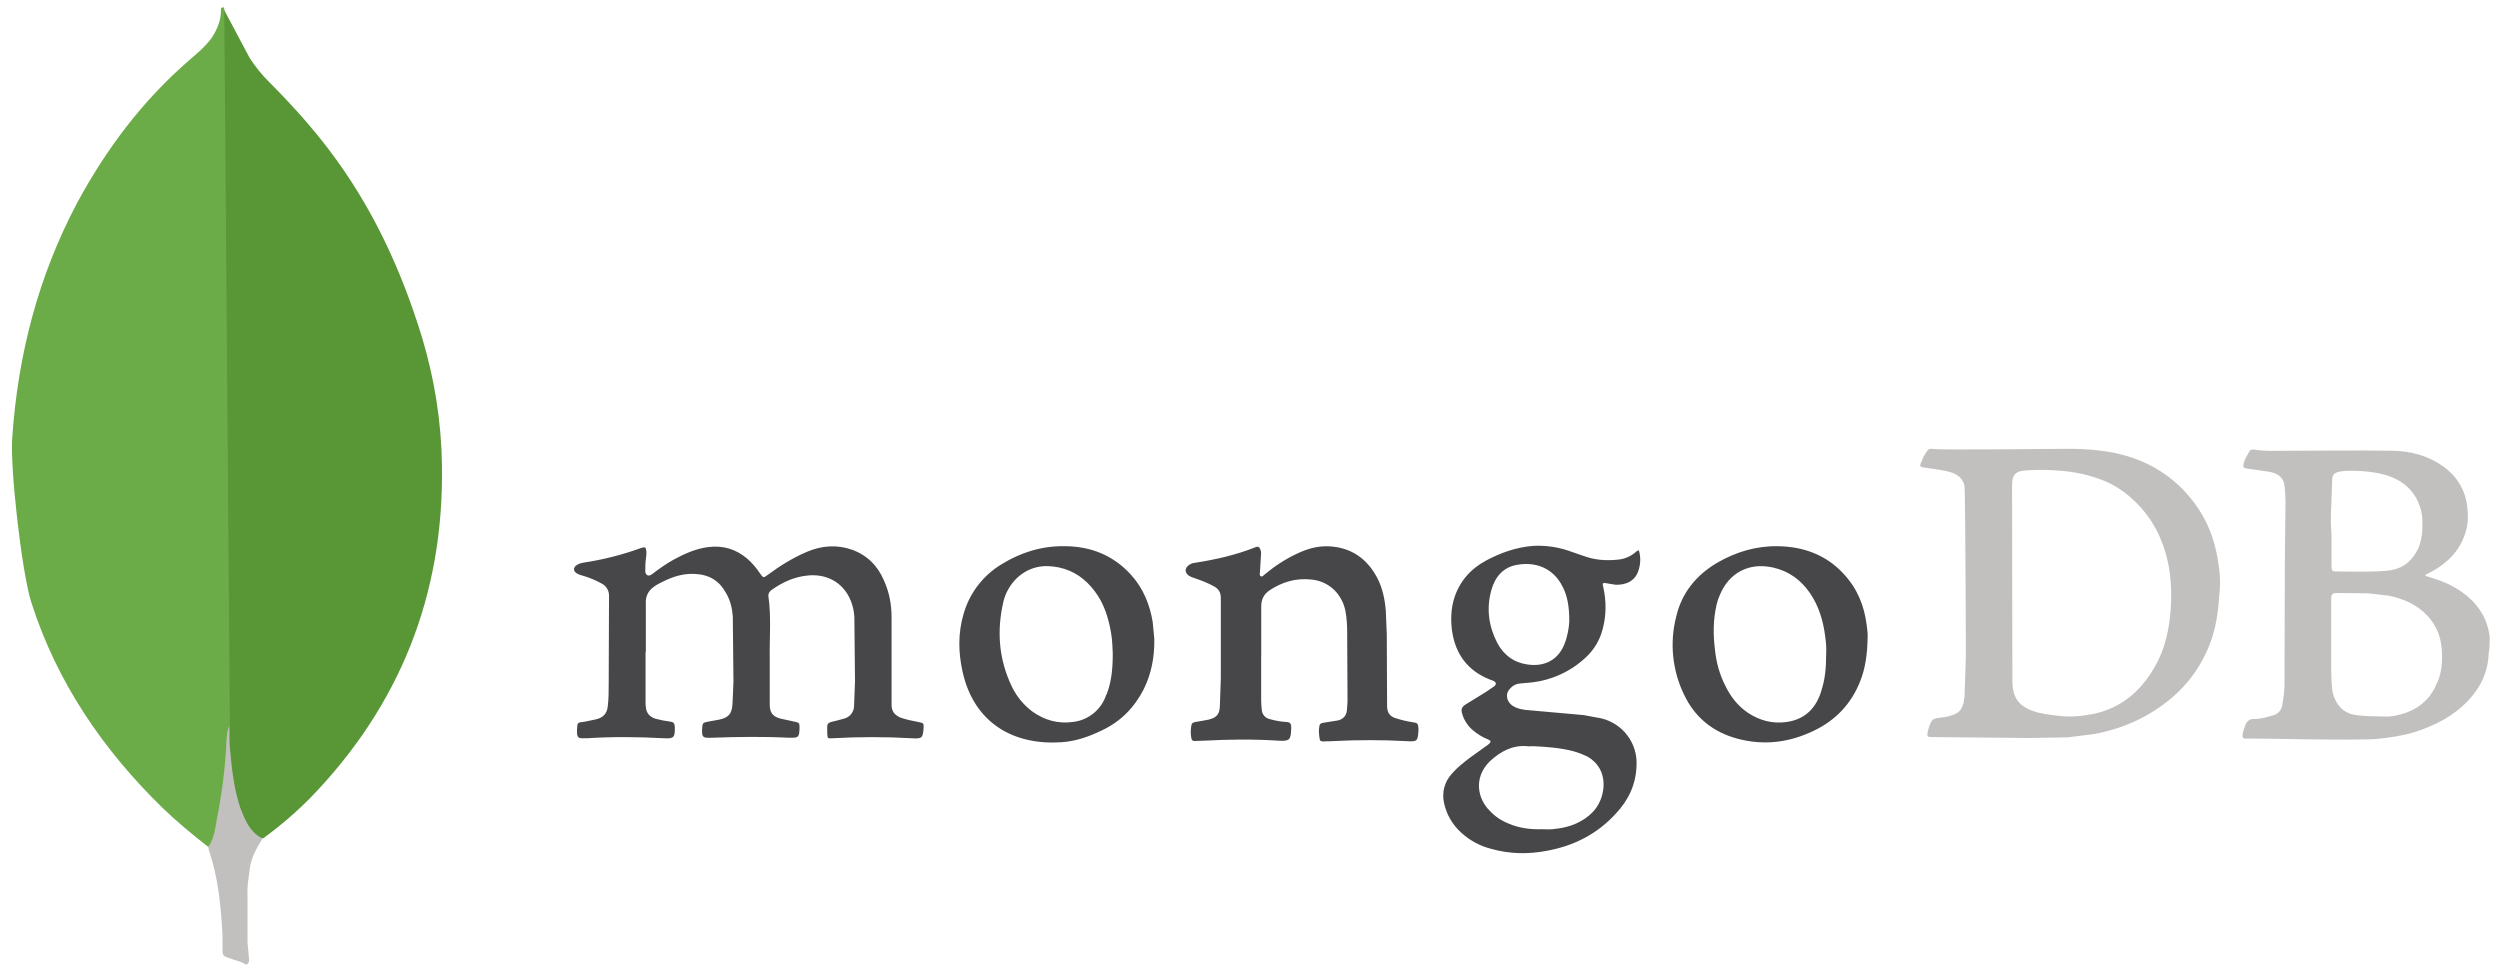
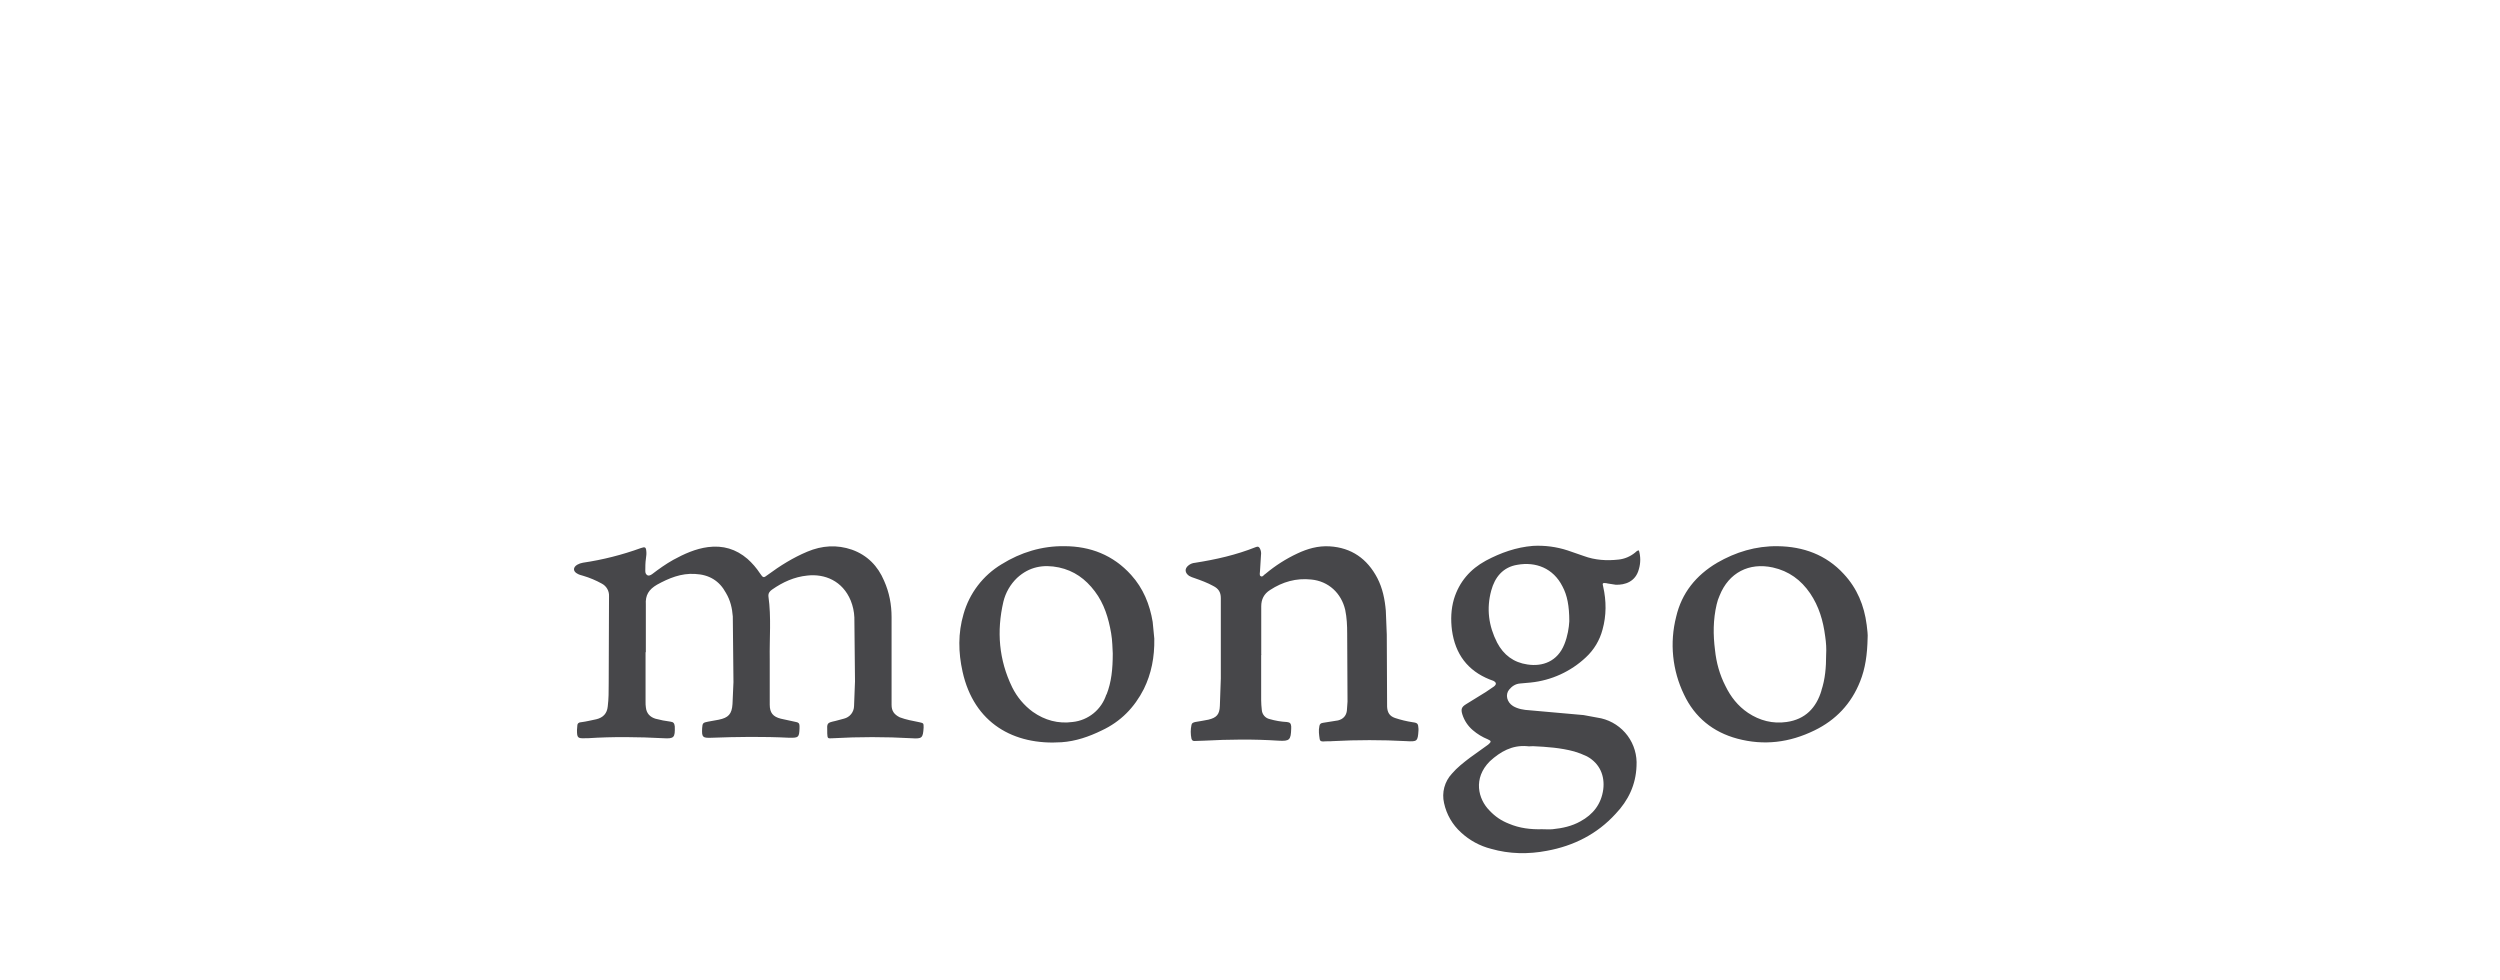
<svg xmlns="http://www.w3.org/2000/svg" width="125" height="49" viewBox="0 0 125 49" fill="none">
  <g clip-path="url(#clip0_14316_47334)">
-     <path d="M11.202 0.488L12.478 2.888C12.756 3.321 13.079 3.723 13.443 4.087C14.512 5.156 15.529 6.276 16.44 7.476C18.604 10.318 20.063 13.473 21.107 16.889C21.732 18.975 22.071 21.113 22.097 23.277C22.202 29.742 19.985 35.295 15.501 39.91C14.774 40.642 13.99 41.313 13.155 41.918C12.71 41.918 12.503 41.567 12.32 41.266C11.969 40.681 11.772 40.04 11.668 39.389C11.511 38.607 11.407 37.825 11.46 37.016V36.651C11.434 36.573 11.043 0.672 11.199 0.489L11.202 0.488Z" fill="#599636" />
-     <path d="M11.201 0.411C11.149 0.306 11.096 0.385 11.044 0.437C11.07 0.958 10.887 1.427 10.599 1.871C10.287 2.316 9.869 2.653 9.452 3.018C7.132 5.026 5.308 7.451 3.847 10.162C1.917 13.813 0.901 17.723 0.615 21.843C0.487 23.329 1.084 28.57 1.554 30.081C2.83 34.097 5.125 37.459 8.11 40.379C8.841 41.081 9.623 41.734 10.431 42.36C10.665 42.36 10.692 42.151 10.743 41.994C10.846 41.661 10.924 41.321 10.978 40.977C11.212 39.674 11.343 38.37 11.499 37.067L11.212 0.411H11.201Z" fill="#6CAC48" />
-     <path d="M12.479 43.508C12.532 42.908 12.831 42.413 13.131 41.918C12.819 41.789 12.583 41.527 12.401 41.239C12.244 40.978 12.114 40.654 12.01 40.379C11.645 39.284 11.565 38.136 11.462 37.015V36.336C11.333 36.441 11.305 37.326 11.305 37.458C11.227 38.656 11.071 39.831 10.837 40.977C10.758 41.445 10.708 41.916 10.42 42.332C10.42 42.385 10.42 42.438 10.446 42.515C10.914 43.897 11.045 45.305 11.125 46.739V47.26C11.125 47.885 11.099 47.755 11.62 47.962C11.828 48.041 12.065 48.068 12.272 48.224C12.429 48.224 12.455 48.095 12.455 47.989L12.376 47.129V44.729C12.351 44.312 12.429 43.894 12.482 43.503L12.479 43.508Z" fill="#C2BFBF" />
    <path d="M32.278 32.603V35.086C32.275 35.185 32.281 35.283 32.295 35.38C32.327 35.675 32.508 35.854 32.773 35.936C33.021 36.002 33.272 36.051 33.526 36.083C33.673 36.1 33.722 36.165 33.739 36.322C33.756 36.878 33.707 36.944 33.167 36.911C31.91 36.845 30.651 36.829 29.393 36.911H29.274C28.882 36.927 28.849 36.894 28.849 36.502C28.849 36.436 28.866 36.355 28.866 36.289C28.866 36.169 28.948 36.11 29.062 36.11C29.325 36.077 29.569 36.012 29.815 35.963C30.159 35.881 30.353 35.669 30.387 35.325C30.435 34.95 30.435 34.558 30.435 34.181L30.451 29.804C30.457 29.677 30.426 29.551 30.362 29.441C30.299 29.331 30.205 29.241 30.093 29.182C29.797 29.018 29.485 28.886 29.16 28.79C29.062 28.758 28.964 28.742 28.883 28.692C28.644 28.577 28.638 28.366 28.866 28.234C28.948 28.186 29.046 28.153 29.144 28.136C30.135 27.99 31.109 27.743 32.051 27.401C32.247 27.335 32.296 27.353 32.314 27.548C32.331 27.667 32.314 27.811 32.297 27.923C32.265 28.136 32.265 28.348 32.265 28.545C32.265 28.626 32.282 28.709 32.363 28.758C32.444 28.807 32.527 28.758 32.602 28.71C32.945 28.447 33.288 28.203 33.664 27.992C34.202 27.698 34.775 27.437 35.397 27.355C36.15 27.257 36.802 27.453 37.374 27.944C37.611 28.155 37.82 28.397 37.995 28.662C38.159 28.901 38.174 28.907 38.387 28.743C39.008 28.285 39.661 27.878 40.364 27.584C41.099 27.273 41.851 27.225 42.602 27.486C43.37 27.763 43.893 28.302 44.204 29.037C44.467 29.625 44.579 30.233 44.579 30.866V35.244C44.579 35.538 44.699 35.722 44.988 35.866C45.299 35.985 45.642 36.045 45.968 36.111C46.181 36.159 46.181 36.159 46.181 36.374C46.149 36.912 46.1 36.945 45.576 36.912C44.265 36.838 42.951 36.838 41.64 36.912C41.377 36.929 41.377 36.929 41.362 36.667V36.586C41.346 36.143 41.346 36.143 41.771 36.047L42.196 35.933C42.339 35.899 42.468 35.818 42.56 35.702C42.651 35.587 42.702 35.443 42.703 35.296L42.75 34.07L42.718 30.869C42.706 30.583 42.645 30.301 42.539 30.036C42.13 29.038 41.232 28.68 40.365 28.778C39.712 28.844 39.14 29.104 38.601 29.481C38.486 29.562 38.405 29.66 38.422 29.824C38.569 30.87 38.469 31.916 38.487 32.961V35.232C38.487 35.641 38.651 35.837 39.043 35.935L39.796 36.099C39.911 36.116 39.976 36.165 39.976 36.295V36.414C39.959 36.872 39.928 36.893 39.469 36.888C38.162 36.822 36.854 36.84 35.564 36.888C35.122 36.905 35.086 36.856 35.107 36.41C35.123 36.147 35.154 36.132 35.401 36.083L35.939 35.985C36.417 35.887 36.593 35.708 36.625 35.201L36.673 34.106L36.64 30.822C36.608 30.413 36.521 30.021 36.297 29.646C35.971 29.041 35.46 28.731 34.761 28.698C34.058 28.65 33.438 28.911 32.848 29.236C32.44 29.475 32.26 29.758 32.292 30.233V32.618L32.278 32.603ZM63.058 32.703V35.006C63.06 35.17 63.071 35.334 63.09 35.496C63.097 35.605 63.139 35.708 63.21 35.791C63.28 35.873 63.376 35.931 63.482 35.954C63.764 36.036 64.054 36.086 64.348 36.101C64.511 36.118 64.544 36.183 64.56 36.314V36.429C64.544 37 64.479 37.066 63.923 37.034C62.68 36.953 61.44 36.968 60.198 37.034L59.72 37.05C59.622 37.05 59.6 37.003 59.573 36.936C59.525 36.709 59.525 36.476 59.573 36.25C59.59 36.151 59.654 36.13 59.752 36.102C59.991 36.07 60.194 36.021 60.422 35.983C60.831 35.885 60.978 35.72 60.993 35.297L61.041 33.924V29.905C61.041 29.611 60.926 29.432 60.666 29.3C60.371 29.137 60.061 29.023 59.733 28.908C59.635 28.876 59.537 28.843 59.456 28.794C59.243 28.646 59.217 28.435 59.423 28.271C59.516 28.195 59.63 28.149 59.75 28.14C60.796 27.976 61.808 27.747 62.789 27.355C62.903 27.308 62.953 27.339 63.002 27.437C63.05 27.535 63.067 27.649 63.049 27.763L63.002 28.53C63.002 28.628 62.954 28.77 63.034 28.808C63.132 28.874 63.197 28.727 63.279 28.688C63.761 28.284 64.294 27.943 64.864 27.676C65.371 27.437 65.892 27.284 66.481 27.317C67.576 27.383 68.361 27.939 68.866 28.902C69.129 29.409 69.242 29.964 69.291 30.537L69.339 31.732L69.355 35.342C69.372 35.62 69.47 35.8 69.748 35.898C70.035 35.994 70.33 36.065 70.63 36.111C70.893 36.143 70.907 36.192 70.924 36.437V36.519C70.891 37.074 70.858 37.09 70.302 37.056C69.083 36.991 67.862 36.991 66.643 37.056C66.479 37.073 66.317 37.056 66.165 37.073C66.067 37.073 66.001 37.056 65.985 36.959C65.953 36.746 65.92 36.534 65.969 36.305C65.985 36.206 66.034 36.157 66.148 36.141L66.901 36.021C67.164 35.956 67.31 35.782 67.343 35.543L67.376 35.085L67.359 31.671C67.359 31.279 67.342 30.887 67.261 30.495C67.065 29.658 66.428 29.06 65.563 28.976C64.81 28.895 64.129 29.091 63.505 29.499C63.194 29.695 63.062 29.972 63.062 30.315V32.783C63.062 32.735 63.062 32.735 63.079 32.735L63.058 32.703Z" fill="#47474A" />
-     <path d="M110.908 28.078C110.728 26.885 110.286 25.824 109.518 24.892C108.85 24.07 107.984 23.429 107.002 23.03C105.974 22.605 104.878 22.474 103.767 22.442C103.309 22.425 97.069 22.523 96.611 22.442C96.496 22.425 96.415 22.458 96.348 22.556C96.267 22.676 96.184 22.802 96.135 22.932C95.939 23.374 95.939 23.341 96.412 23.405C96.805 23.471 97.18 23.503 97.557 23.618C97.9 23.733 98.145 23.929 98.226 24.304C98.258 24.483 98.292 30.234 98.292 32.914L98.226 34.827C98.209 34.974 98.194 35.121 98.145 35.251C98.079 35.447 97.965 35.61 97.769 35.693C97.554 35.795 97.321 35.856 97.083 35.873C96.641 35.92 96.576 35.938 96.429 36.428L96.382 36.608C96.349 36.821 96.365 36.853 96.578 36.853L101.462 36.901L103.375 36.868L104.698 36.705C106.201 36.427 107.541 35.806 108.684 34.81C109.337 34.233 109.87 33.534 110.252 32.751C110.71 31.837 110.906 30.838 110.955 29.827C111.037 29.256 111.003 28.668 110.908 28.079V28.078ZM108.538 30.397C108.472 31.444 108.261 32.456 107.722 33.37C107.035 34.564 106.055 35.397 104.699 35.69C104.111 35.809 103.523 35.869 102.906 35.788C102.464 35.74 102.041 35.69 101.632 35.543C100.897 35.28 100.635 34.825 100.619 34.108L100.603 24.258C100.603 23.669 100.866 23.54 101.289 23.522C101.926 23.474 102.58 23.49 103.217 23.555C103.895 23.62 104.561 23.781 105.194 24.033C105.665 24.229 106.101 24.499 106.486 24.834C107.368 25.587 107.956 26.531 108.279 27.643C108.542 28.542 108.59 29.457 108.542 30.371L108.538 30.397ZM124.486 31.999C124.486 31.901 124.486 31.82 124.469 31.722C124.322 30.823 123.847 30.137 123.113 29.614C122.64 29.271 122.101 29.043 121.545 28.879C121.447 28.847 121.365 28.813 121.267 28.798C121.284 28.717 121.333 28.7 121.382 28.683C121.709 28.519 122.019 28.34 122.297 28.095C122.804 27.671 123.134 27.147 123.309 26.51C123.407 26.167 123.407 25.824 123.375 25.464C123.348 25.043 123.227 24.633 123.021 24.265C122.814 23.898 122.528 23.581 122.182 23.339C121.429 22.784 120.548 22.555 119.633 22.538C117.869 22.506 116.089 22.538 114.325 22.538C113.818 22.538 113.313 22.571 112.789 22.491C112.691 22.474 112.55 22.443 112.478 22.556C112.359 22.769 112.215 22.981 112.168 23.226C112.151 23.341 112.184 23.405 112.315 23.422L113.442 23.586C113.884 23.651 114.195 23.896 114.226 24.289C114.258 24.56 114.274 24.832 114.274 25.105L114.242 28.16L114.225 34.204C114.225 34.562 114.177 34.907 114.11 35.265C114.094 35.379 114.045 35.486 113.97 35.573C113.895 35.66 113.796 35.723 113.686 35.755C113.359 35.853 113.049 35.952 112.705 35.952C112.614 35.943 112.522 35.965 112.445 36.016C112.368 36.066 112.31 36.141 112.281 36.229C112.215 36.376 112.162 36.54 112.134 36.687C112.102 36.883 112.151 36.95 112.347 36.926C112.494 36.909 117.885 37.041 118.898 36.943C119.503 36.877 120.093 36.795 120.695 36.616C121.723 36.29 122.672 35.815 123.423 35.014C124.044 34.36 124.403 33.576 124.435 32.662C124.483 32.449 124.483 32.237 124.483 32.008L124.486 31.999ZM116.562 25.305L116.61 23.998C116.61 23.753 116.708 23.64 116.953 23.589C117.345 23.508 117.737 23.541 118.129 23.557C118.521 23.589 118.897 23.638 119.289 23.753C120.006 23.966 120.563 24.375 120.891 25.06C121.039 25.371 121.117 25.712 121.119 26.057C121.136 26.515 121.102 26.956 120.923 27.396C120.646 28 120.206 28.393 119.567 28.507C118.929 28.622 117.117 28.573 116.839 28.573C116.594 28.573 116.576 28.541 116.576 28.296V26.757C116.538 26.279 116.532 25.798 116.56 25.319L116.562 25.305ZM121.87 34.094C121.593 34.829 121.086 35.337 120.367 35.612C119.975 35.759 119.583 35.851 119.172 35.825C118.665 35.808 118.159 35.825 117.654 35.727C116.967 35.58 116.657 34.926 116.607 34.452C116.526 33.619 116.575 32.769 116.56 32.149V29.992C116.56 29.729 116.592 29.649 116.87 29.649L118.407 29.666L119.453 29.785C120.188 29.949 120.857 30.228 121.381 30.798C121.805 31.256 122.035 31.811 122.084 32.415C122.132 32.987 122.101 33.543 121.888 34.082L121.87 34.094Z" fill="#C2BFBF" />
-     <path d="M80.361 29.171L80.785 29.237C81.243 29.254 81.782 29.09 81.945 28.453C82.035 28.148 82.035 27.825 81.945 27.52C81.847 27.52 81.798 27.602 81.749 27.635C81.504 27.831 81.227 27.946 80.933 27.978C80.344 28.044 79.756 28.011 79.185 27.799L78.384 27.522C77.825 27.339 77.237 27.262 76.65 27.294C75.817 27.36 75.033 27.638 74.298 28.03C73.513 28.454 72.959 29.091 72.696 29.958C72.549 30.465 72.532 30.986 72.598 31.51C72.761 32.703 73.382 33.536 74.493 33.977C74.558 33.994 74.607 34.025 74.672 34.043C74.819 34.124 74.836 34.207 74.704 34.32L74.295 34.598L73.315 35.203C73.07 35.349 73.038 35.465 73.119 35.725C73.216 36.03 73.397 36.302 73.641 36.509C73.865 36.702 74.12 36.856 74.393 36.967C74.573 37.048 74.573 37.087 74.41 37.23L73.478 37.899C73.167 38.139 72.856 38.378 72.595 38.684C72.414 38.878 72.284 39.113 72.215 39.37C72.147 39.626 72.143 39.896 72.203 40.154C72.325 40.721 72.622 41.236 73.052 41.624C73.477 42.018 73.993 42.299 74.555 42.441C75.469 42.704 76.417 42.718 77.349 42.539C78.687 42.294 79.859 41.702 80.779 40.693C81.417 40.024 81.792 39.239 81.826 38.302C81.861 37.76 81.703 37.223 81.38 36.786C81.057 36.35 80.59 36.042 80.061 35.917L79.179 35.754L76.483 35.514C76.189 35.498 75.895 35.449 75.65 35.302C75.339 35.106 75.258 34.73 75.454 34.485C75.601 34.306 75.78 34.191 76.01 34.174L76.532 34.127C77.565 34.021 78.535 33.58 79.292 32.869C79.697 32.495 79.986 32.013 80.126 31.48C80.322 30.777 80.322 30.045 80.158 29.328C80.11 29.149 80.126 29.132 80.354 29.164L80.361 29.171ZM76.356 37.309C76.454 37.326 76.552 37.309 76.65 37.309C77.337 37.341 78.04 37.39 78.709 37.572C78.927 37.636 79.141 37.718 79.346 37.817C80 38.176 80.245 38.797 80.163 39.467C80.065 40.202 79.656 40.724 79.019 41.069C78.594 41.308 78.12 41.412 77.629 41.461C77.45 41.477 77.286 41.461 77.107 41.461C76.536 41.477 75.98 41.413 75.441 41.183C75.065 41.036 74.754 40.825 74.477 40.529C73.906 39.958 73.64 38.912 74.494 38.062C75.016 37.584 75.606 37.245 76.356 37.309ZM78.219 32.211C77.876 33.077 77.124 33.339 76.373 33.224C75.687 33.126 75.18 32.751 74.855 32.129C74.43 31.296 74.317 30.431 74.561 29.531C74.74 28.862 75.149 28.355 75.867 28.24C76.782 28.076 77.66 28.404 78.122 29.318C78.361 29.761 78.465 30.299 78.465 31.066C78.448 31.377 78.384 31.801 78.22 32.21L78.219 32.211ZM57.635 31.1C57.488 30.217 57.162 29.416 56.557 28.747C55.658 27.75 54.515 27.312 53.224 27.309C52.097 27.292 51.036 27.62 50.087 28.208C49.154 28.766 48.47 29.661 48.176 30.707C47.898 31.655 47.913 32.62 48.128 33.583C48.699 36.165 50.693 37.274 53.077 37.112C53.78 37.064 54.449 36.834 55.085 36.523C56.033 36.081 56.72 35.379 57.193 34.448C57.568 33.681 57.731 32.863 57.715 31.932L57.634 31.098L57.635 31.1ZM55.316 34.727C55.199 35.094 54.978 35.42 54.679 35.664C54.38 35.907 54.017 36.059 53.633 36.099C52.916 36.197 52.244 36.018 51.64 35.592C51.204 35.272 50.851 34.852 50.611 34.367C49.941 32.994 49.827 31.558 50.169 30.087C50.279 29.632 50.517 29.218 50.855 28.894C51.46 28.338 52.161 28.208 52.947 28.372C53.7 28.535 54.27 28.943 54.74 29.565C55.21 30.186 55.426 30.904 55.556 31.657C55.622 32.032 55.622 32.424 55.638 32.669C55.638 33.453 55.572 34.104 55.327 34.728L55.316 34.727ZM93.332 31.231C93.212 30.283 92.858 29.418 92.188 28.699C91.305 27.736 90.161 27.327 88.888 27.31C87.793 27.293 86.781 27.604 85.849 28.143C84.803 28.765 84.085 29.646 83.808 30.839C83.476 32.141 83.615 33.517 84.2 34.727C84.738 35.871 85.653 36.606 86.863 36.932C88.202 37.291 89.478 37.128 90.719 36.523C91.797 36.001 92.564 35.184 93.005 34.073C93.269 33.419 93.364 32.717 93.381 31.899C93.398 31.752 93.364 31.491 93.333 31.23L93.332 31.231ZM91.077 34.515C90.814 35.397 90.261 35.969 89.329 36.1C88.643 36.198 87.99 36.035 87.401 35.642C86.894 35.299 86.536 34.841 86.274 34.303C85.98 33.732 85.816 33.127 85.751 32.507C85.653 31.739 85.653 30.988 85.833 30.22C85.867 30.068 85.916 29.92 85.98 29.779C86.438 28.635 87.45 28.112 88.643 28.374C89.444 28.553 90.048 28.996 90.506 29.665C90.948 30.319 91.16 31.038 91.259 31.817C91.307 32.128 91.325 32.454 91.307 32.731C91.307 33.369 91.259 33.957 91.068 34.528L91.077 34.515Z" fill="#47474A" />
+     <path d="M80.361 29.171L80.785 29.237C81.243 29.254 81.782 29.09 81.945 28.453C82.035 28.148 82.035 27.825 81.945 27.52C81.847 27.52 81.798 27.602 81.749 27.635C81.504 27.831 81.227 27.946 80.933 27.978C80.344 28.044 79.756 28.011 79.185 27.799L78.384 27.522C77.825 27.339 77.237 27.262 76.65 27.294C75.817 27.36 75.033 27.638 74.298 28.03C73.513 28.454 72.959 29.091 72.696 29.958C72.549 30.465 72.532 30.986 72.598 31.51C72.761 32.703 73.382 33.536 74.493 33.977C74.558 33.994 74.607 34.025 74.672 34.043C74.819 34.124 74.836 34.207 74.704 34.32L74.295 34.598L73.315 35.203C73.07 35.349 73.038 35.465 73.119 35.725C73.216 36.03 73.397 36.302 73.641 36.509C73.865 36.702 74.12 36.856 74.393 36.967C74.573 37.048 74.573 37.087 74.41 37.23L73.478 37.899C73.167 38.139 72.856 38.378 72.595 38.684C72.414 38.878 72.284 39.113 72.215 39.37C72.147 39.626 72.143 39.896 72.203 40.154C72.325 40.721 72.622 41.236 73.052 41.624C73.477 42.018 73.993 42.299 74.555 42.441C75.469 42.704 76.417 42.718 77.349 42.539C78.687 42.294 79.859 41.702 80.779 40.693C81.417 40.024 81.792 39.239 81.826 38.302C81.861 37.76 81.703 37.223 81.38 36.786C81.057 36.35 80.59 36.042 80.061 35.917L79.179 35.754L76.483 35.514C76.189 35.498 75.895 35.449 75.65 35.302C75.339 35.106 75.258 34.73 75.454 34.485C75.601 34.306 75.78 34.191 76.01 34.174L76.532 34.127C77.565 34.021 78.535 33.58 79.292 32.869C79.697 32.495 79.986 32.013 80.126 31.48C80.322 30.777 80.322 30.045 80.158 29.328C80.11 29.149 80.126 29.132 80.354 29.164L80.361 29.171ZM76.356 37.309C76.454 37.326 76.552 37.309 76.65 37.309C77.337 37.341 78.04 37.39 78.709 37.572C78.927 37.636 79.141 37.718 79.346 37.817C80 38.176 80.245 38.797 80.163 39.467C80.065 40.202 79.656 40.724 79.019 41.069C78.594 41.308 78.12 41.412 77.629 41.461C77.45 41.477 77.286 41.461 77.107 41.461C76.536 41.477 75.98 41.413 75.441 41.183C75.065 41.036 74.754 40.825 74.477 40.529C73.906 39.958 73.64 38.912 74.494 38.062C75.016 37.584 75.606 37.245 76.356 37.309ZM78.219 32.211C77.876 33.077 77.124 33.339 76.373 33.224C75.687 33.126 75.18 32.751 74.855 32.129C74.43 31.296 74.317 30.431 74.561 29.531C74.74 28.862 75.149 28.355 75.867 28.24C76.782 28.076 77.66 28.404 78.122 29.318C78.361 29.761 78.465 30.299 78.465 31.066C78.448 31.377 78.384 31.801 78.22 32.21L78.219 32.211ZM57.635 31.1C57.488 30.217 57.162 29.416 56.557 28.747C55.658 27.75 54.515 27.312 53.224 27.309C52.097 27.292 51.036 27.62 50.087 28.208C49.154 28.766 48.47 29.661 48.176 30.707C47.898 31.655 47.913 32.62 48.128 33.583C48.699 36.165 50.693 37.274 53.077 37.112C53.78 37.064 54.449 36.834 55.085 36.523C56.033 36.081 56.72 35.379 57.193 34.448C57.568 33.681 57.731 32.863 57.715 31.932L57.634 31.098L57.635 31.1ZM55.316 34.727C55.199 35.094 54.978 35.42 54.679 35.664C54.38 35.907 54.017 36.059 53.633 36.099C52.916 36.197 52.244 36.018 51.64 35.592C51.204 35.272 50.851 34.852 50.611 34.367C49.941 32.994 49.827 31.558 50.169 30.087C50.279 29.632 50.517 29.218 50.855 28.894C51.46 28.338 52.161 28.208 52.947 28.372C53.7 28.535 54.27 28.943 54.74 29.565C55.21 30.186 55.426 30.904 55.556 31.657C55.622 32.032 55.622 32.424 55.638 32.669C55.638 33.453 55.572 34.104 55.327 34.728L55.316 34.727M93.332 31.231C93.212 30.283 92.858 29.418 92.188 28.699C91.305 27.736 90.161 27.327 88.888 27.31C87.793 27.293 86.781 27.604 85.849 28.143C84.803 28.765 84.085 29.646 83.808 30.839C83.476 32.141 83.615 33.517 84.2 34.727C84.738 35.871 85.653 36.606 86.863 36.932C88.202 37.291 89.478 37.128 90.719 36.523C91.797 36.001 92.564 35.184 93.005 34.073C93.269 33.419 93.364 32.717 93.381 31.899C93.398 31.752 93.364 31.491 93.333 31.23L93.332 31.231ZM91.077 34.515C90.814 35.397 90.261 35.969 89.329 36.1C88.643 36.198 87.99 36.035 87.401 35.642C86.894 35.299 86.536 34.841 86.274 34.303C85.98 33.732 85.816 33.127 85.751 32.507C85.653 31.739 85.653 30.988 85.833 30.22C85.867 30.068 85.916 29.92 85.98 29.779C86.438 28.635 87.45 28.112 88.643 28.374C89.444 28.553 90.048 28.996 90.506 29.665C90.948 30.319 91.16 31.038 91.259 31.817C91.307 32.128 91.325 32.454 91.307 32.731C91.307 33.369 91.259 33.957 91.068 34.528L91.077 34.515Z" fill="#47474A" />
  </g>
  <defs>
    <clipPath id="clip0_14316_47334">
      <rect width="124.098" height="48" fill="white" transform="translate(0.492 0.309)" />
    </clipPath>
  </defs>
</svg>